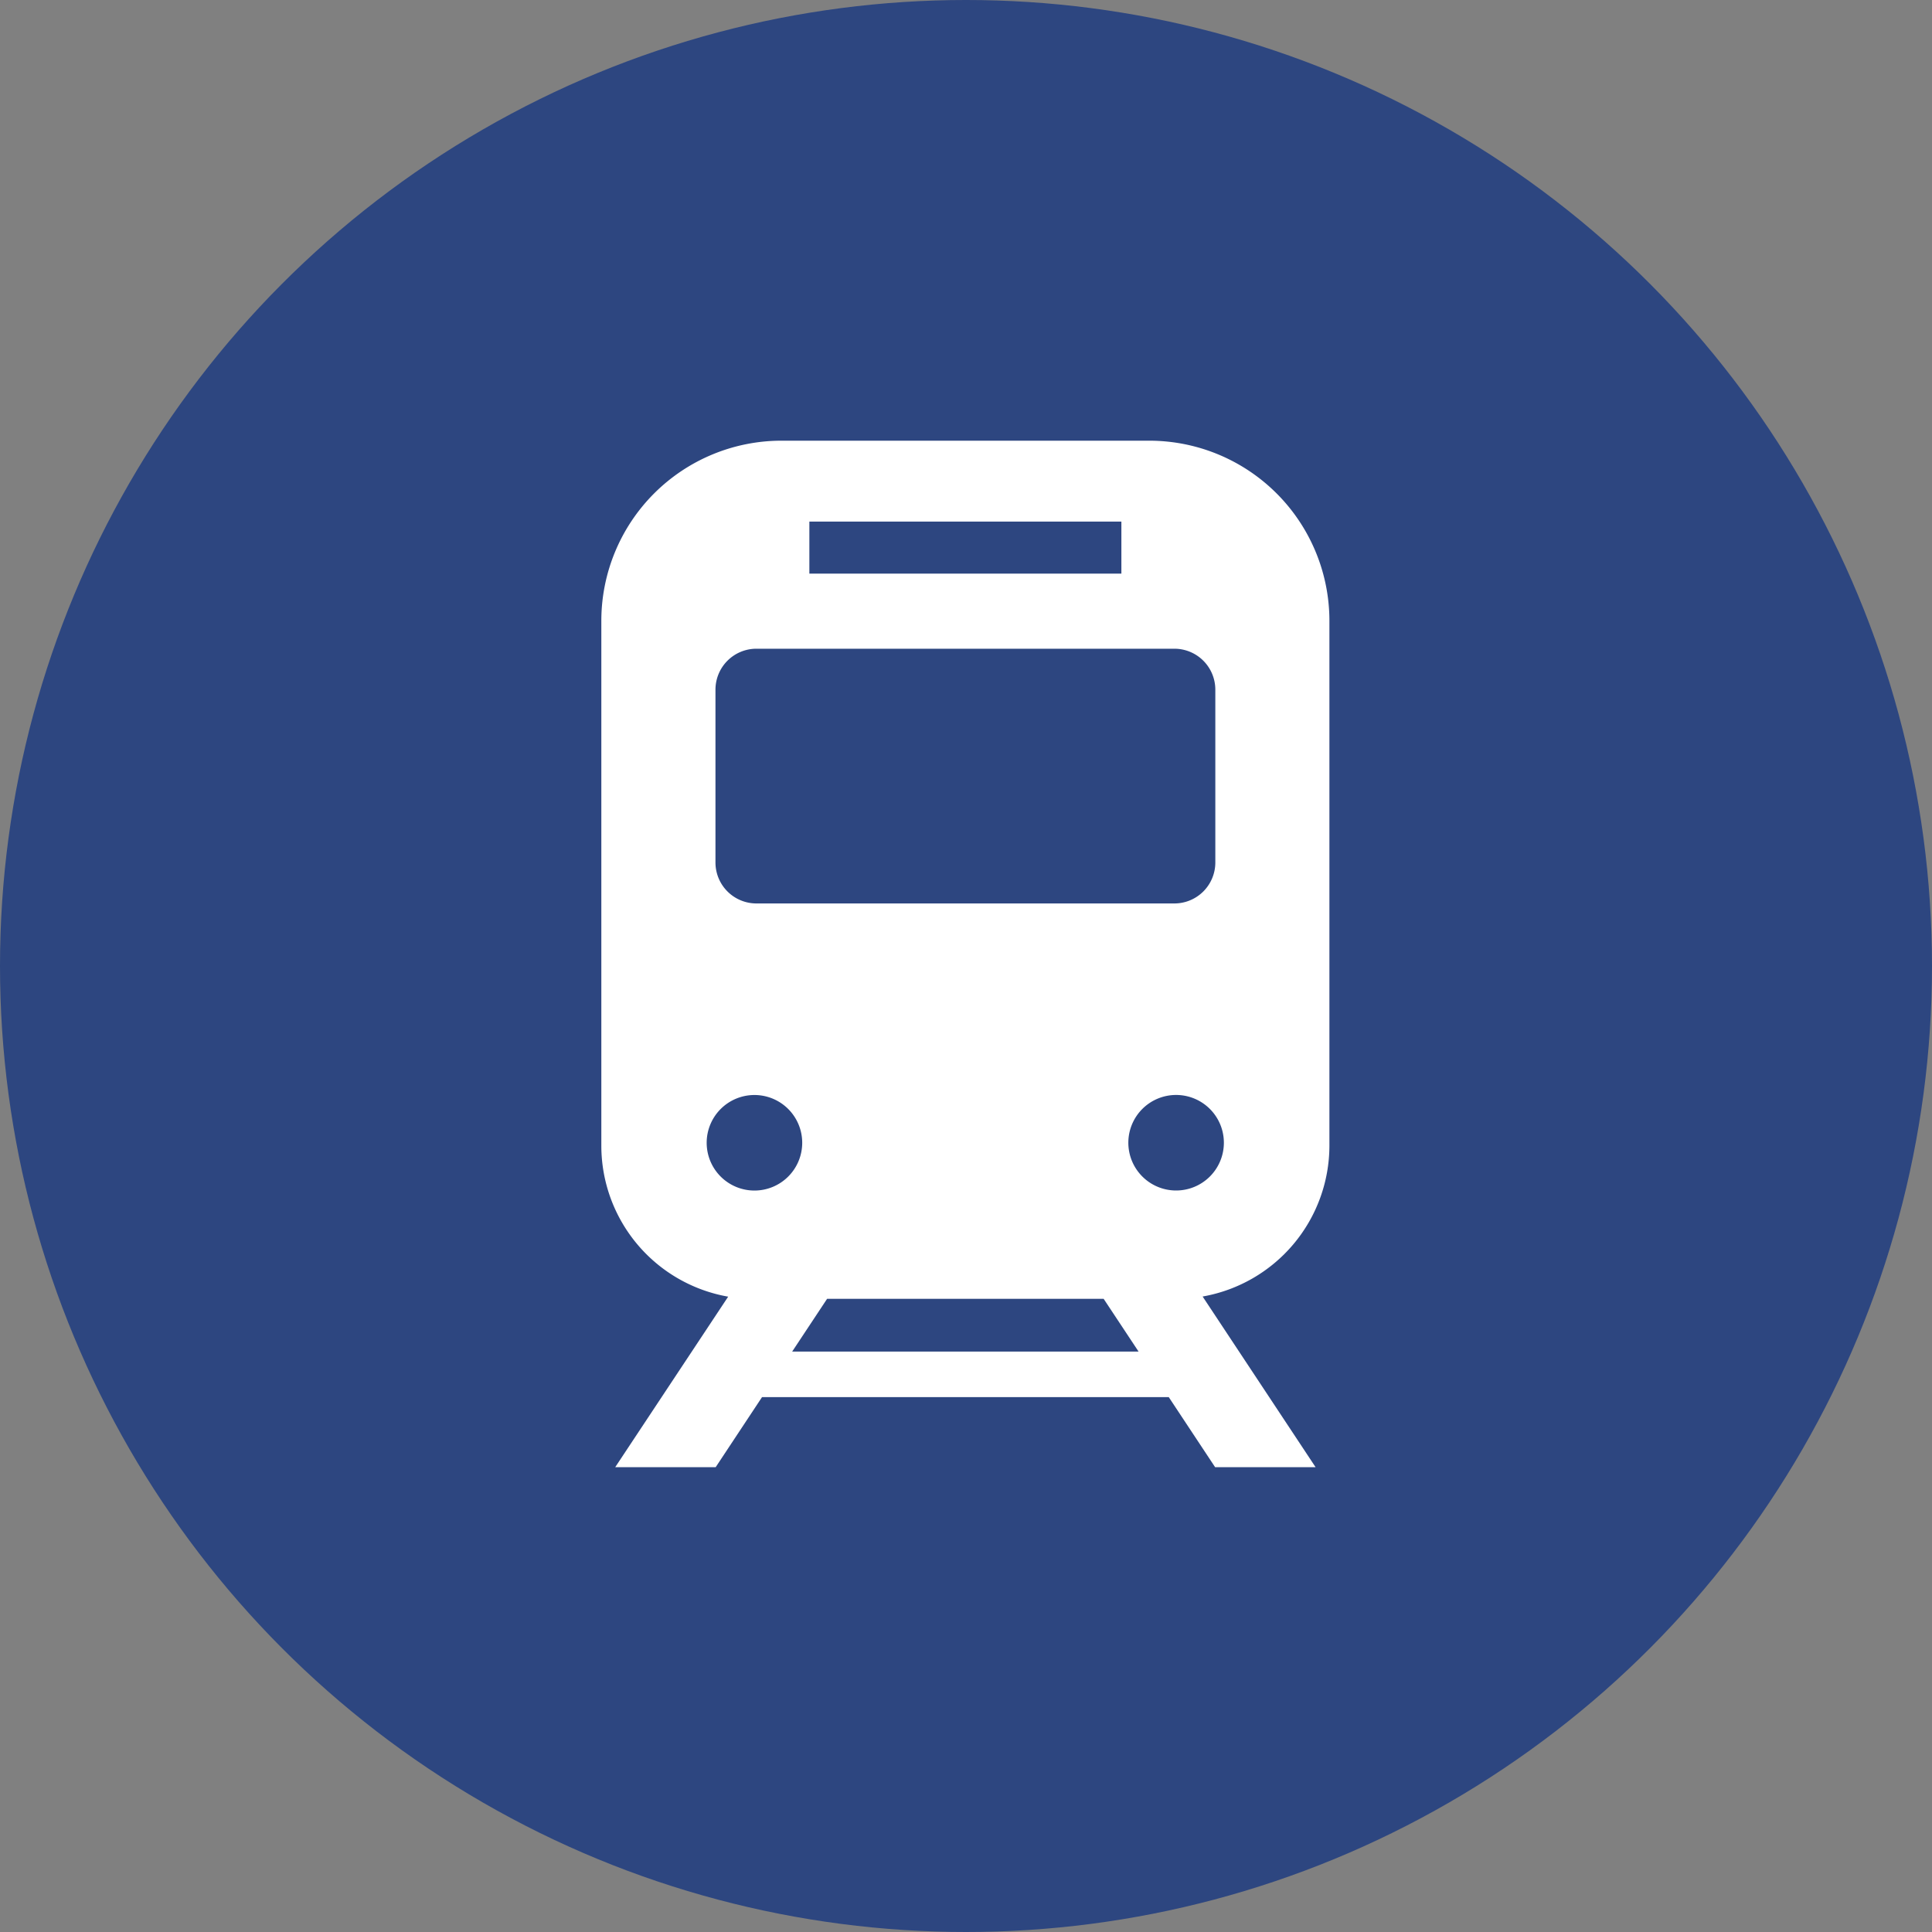
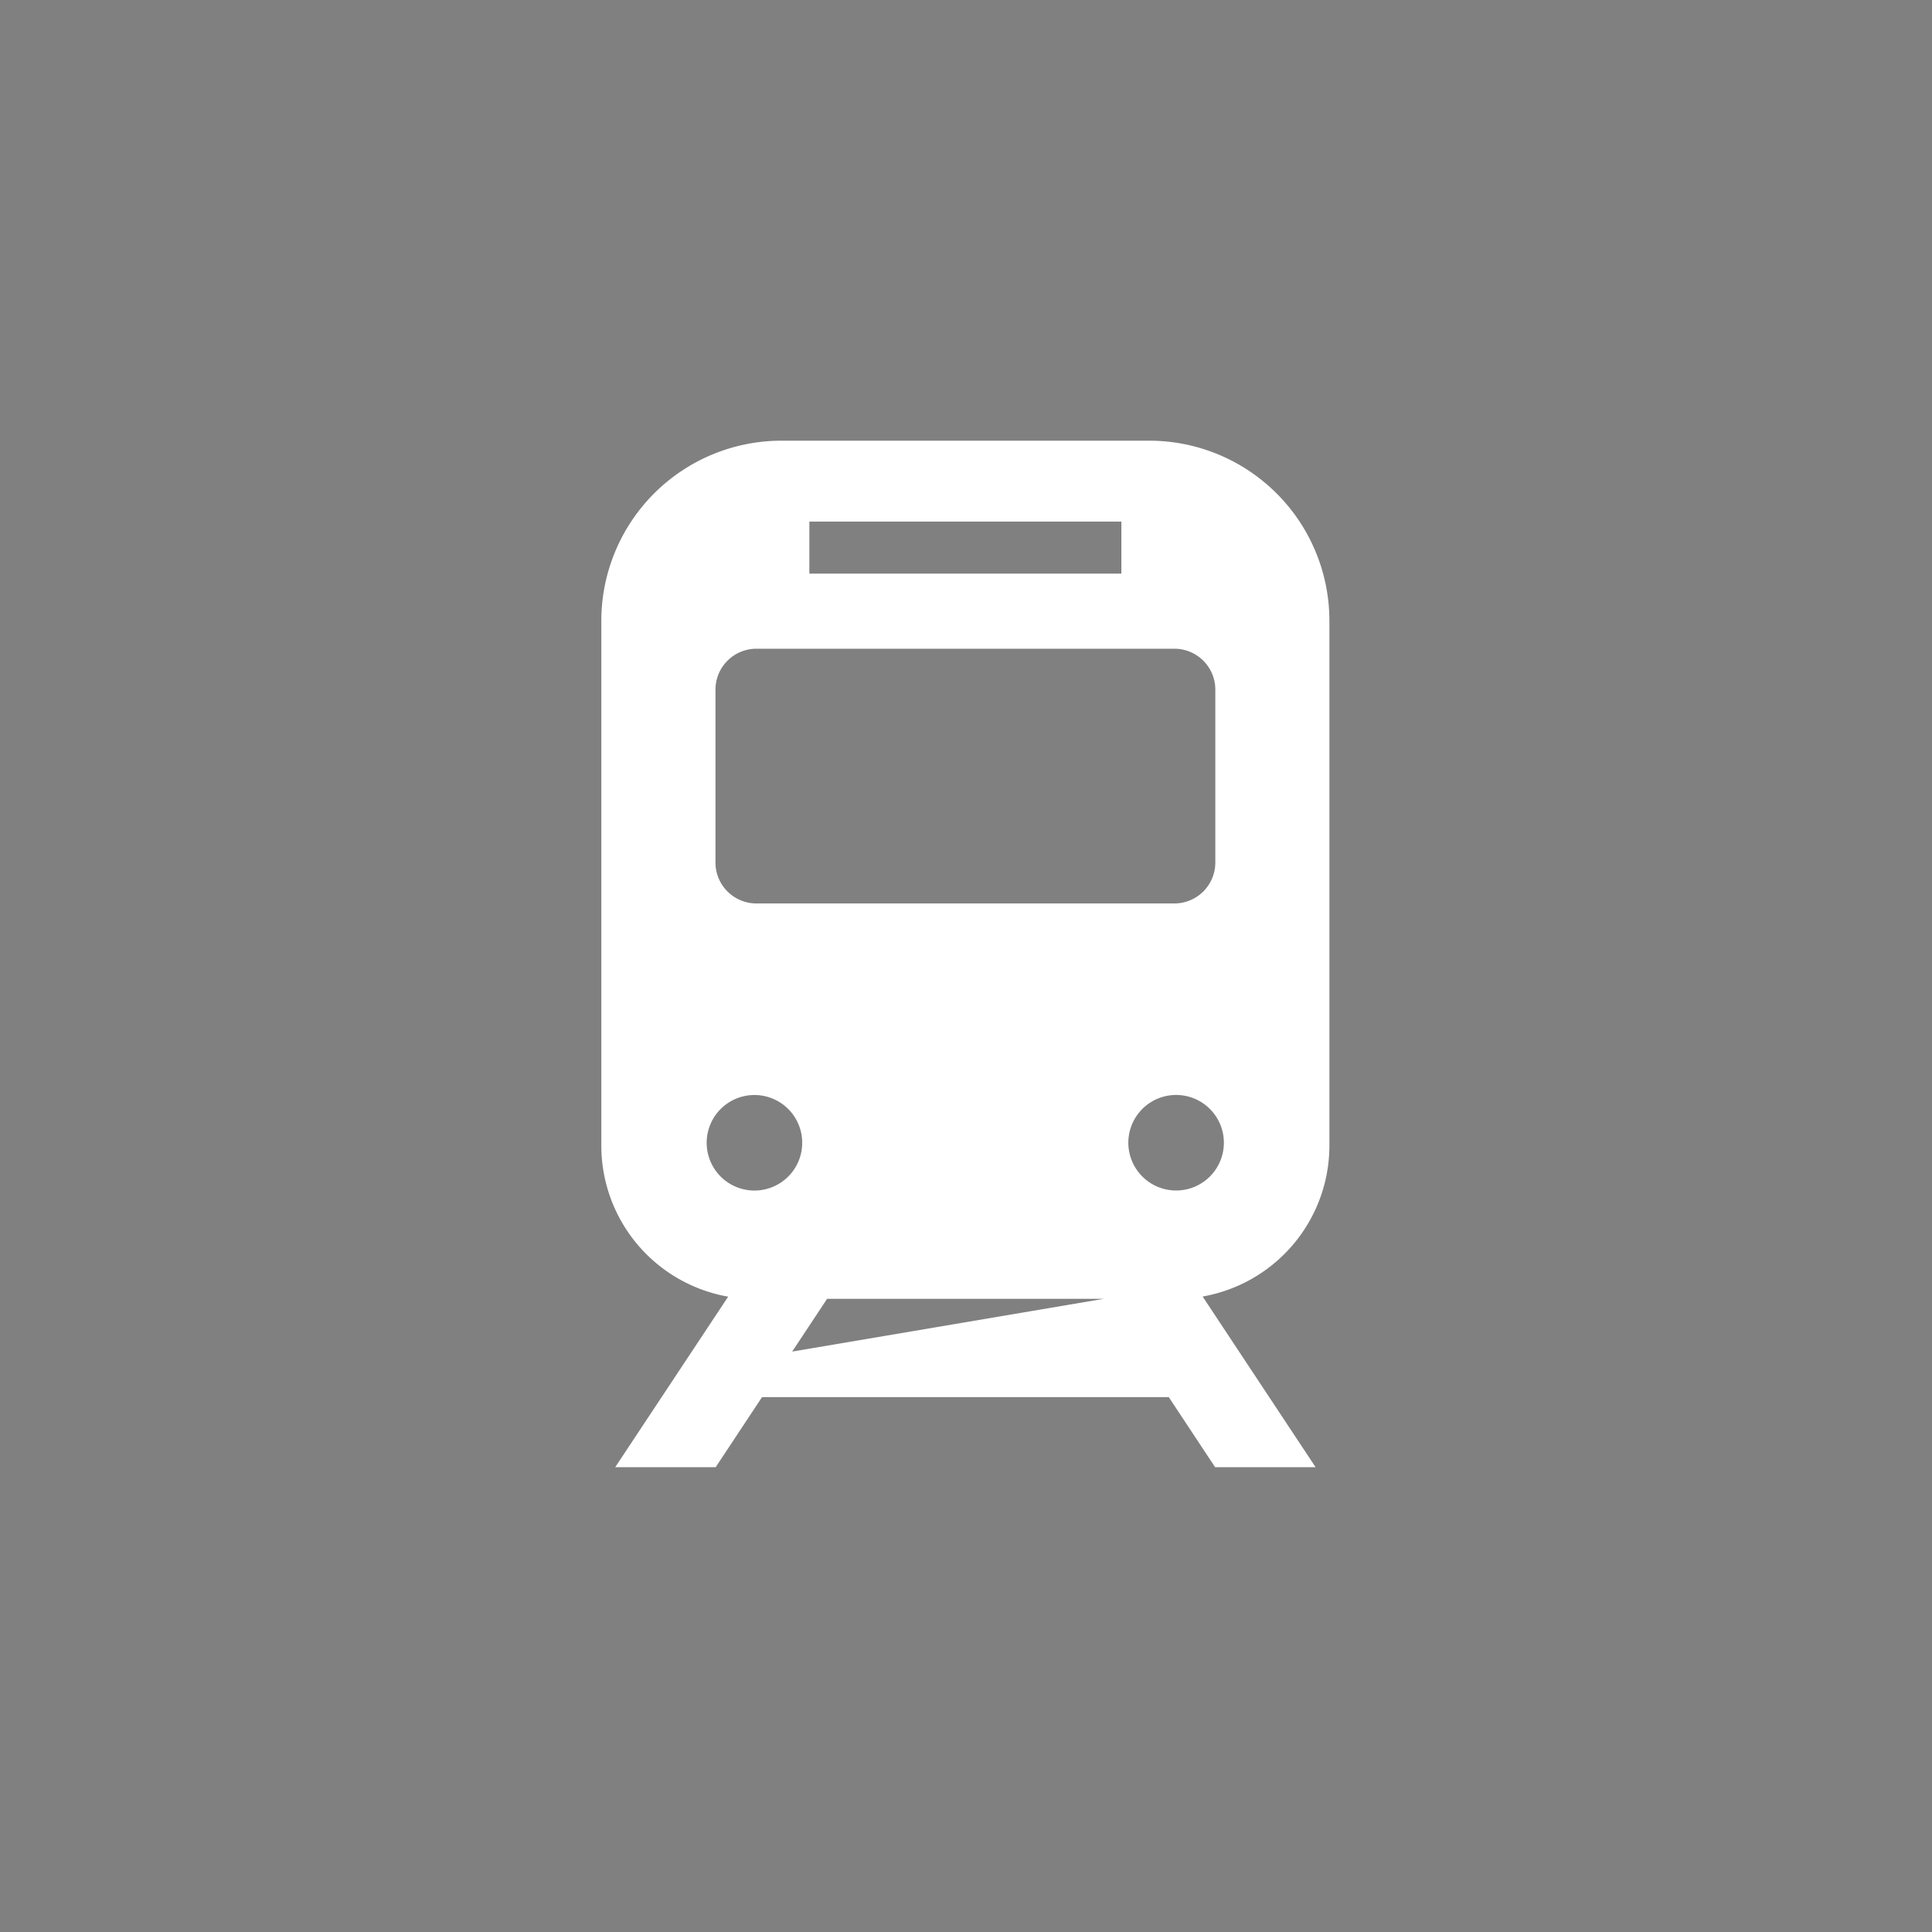
<svg xmlns="http://www.w3.org/2000/svg" width="40" height="40" viewBox="0 0 40 40">
  <rect x="0" y="0" width="40" height="40" fill="#808080" stroke="none" />
  <g transform="translate(-210 -4764.975)">
-     <circle cx="20" cy="20" r="20" transform="translate(210 4764.975)" fill="#2d4680" />
    <g transform="translate(222.45 4774.099)">
      <g transform="translate(0 0)">
-         <path d="M15.074,14.6V3.73A3.73,3.73,0,0,0,11.344,0H3.73A3.73,3.73,0,0,0,0,3.73V14.6a3.175,3.175,0,0,0,2.626,3.122L.287,21.253h2.08l.96-1.451h8.421l.96,1.451h2.08l-2.339-3.534A3.175,3.175,0,0,0,15.074,14.6M4.307,1.675h6.46V2.752H4.307ZM2.363,5.155a.848.848,0,0,1,.848-.848h8.653a.848.848,0,0,1,.848.848V8.733a.848.848,0,0,1-.848.848H3.211a.848.848,0,0,1-.848-.848V5.155Zm.807,10.37a.989.989,0,1,1,.989-.989.989.989,0,0,1-.989.989m.781,3.334.723-1.092H10.4l.723,1.092ZM11.9,15.524a.989.989,0,1,1,.989-.989.989.989,0,0,1-.989.989" fill="#fff" />
+         <path d="M15.074,14.6V3.73A3.73,3.73,0,0,0,11.344,0H3.73A3.73,3.73,0,0,0,0,3.73V14.6a3.175,3.175,0,0,0,2.626,3.122L.287,21.253h2.08l.96-1.451h8.421l.96,1.451h2.08l-2.339-3.534A3.175,3.175,0,0,0,15.074,14.6M4.307,1.675h6.46V2.752H4.307ZM2.363,5.155a.848.848,0,0,1,.848-.848h8.653a.848.848,0,0,1,.848.848V8.733a.848.848,0,0,1-.848.848H3.211a.848.848,0,0,1-.848-.848V5.155Zm.807,10.37a.989.989,0,1,1,.989-.989.989.989,0,0,1-.989.989m.781,3.334.723-1.092H10.4ZM11.9,15.524a.989.989,0,1,1,.989-.989.989.989,0,0,1-.989.989" fill="#fff" />
      </g>
    </g>
  </g>
</svg>